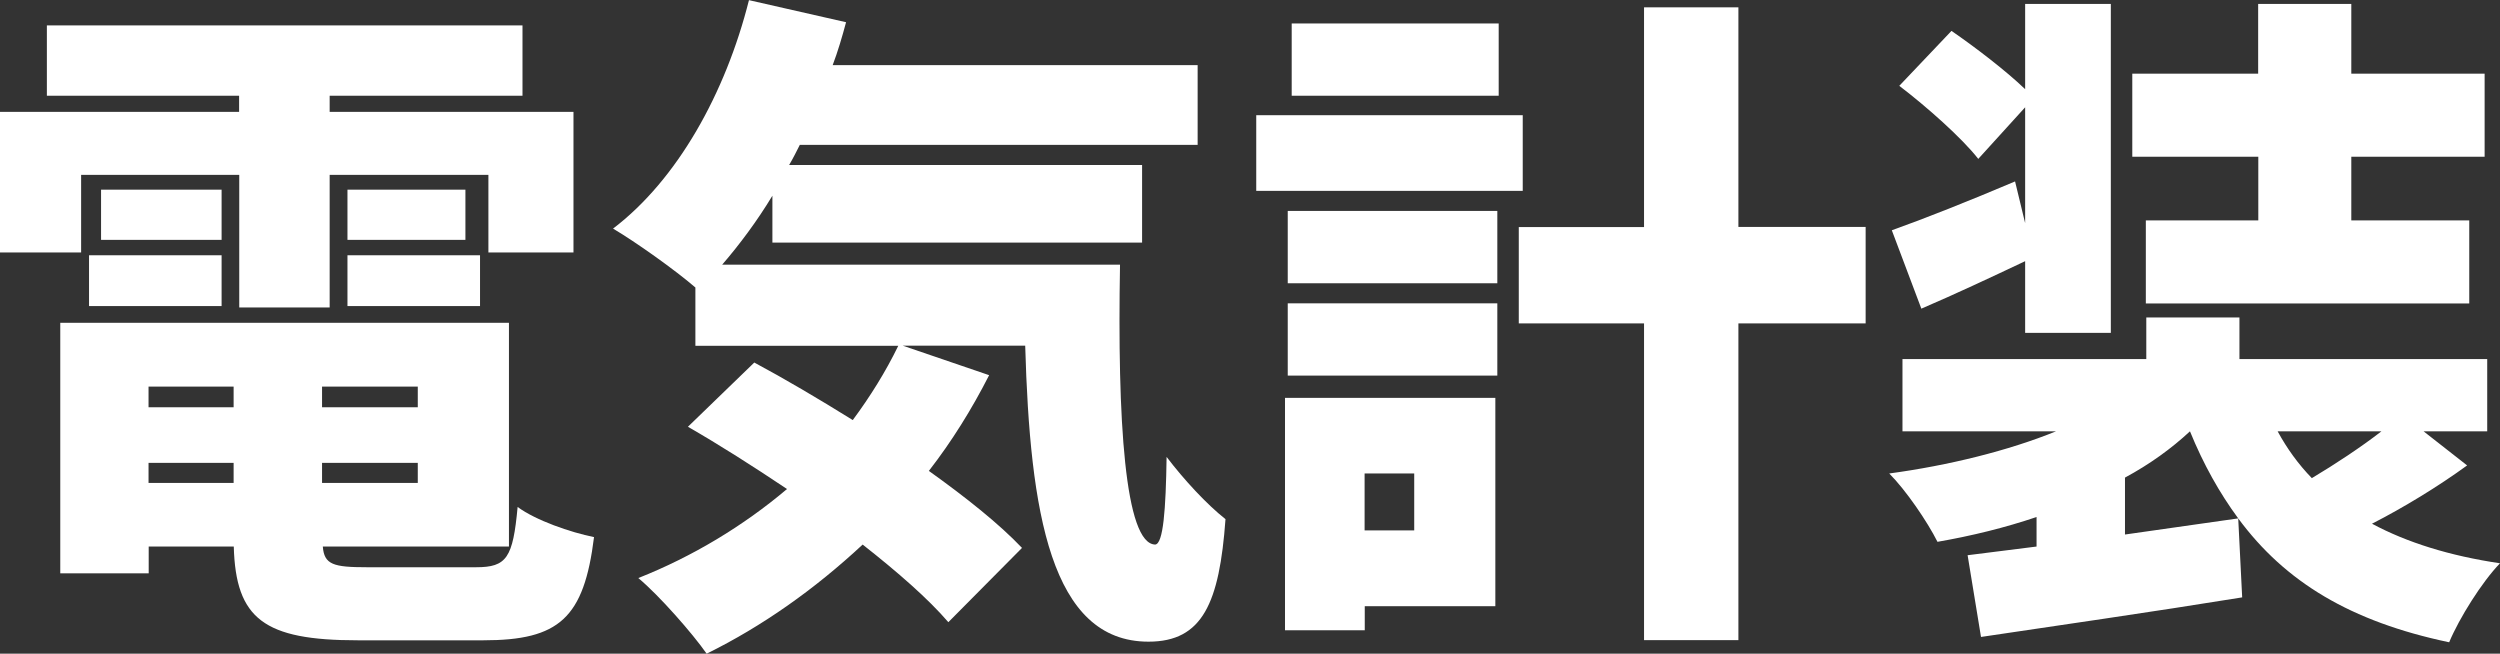
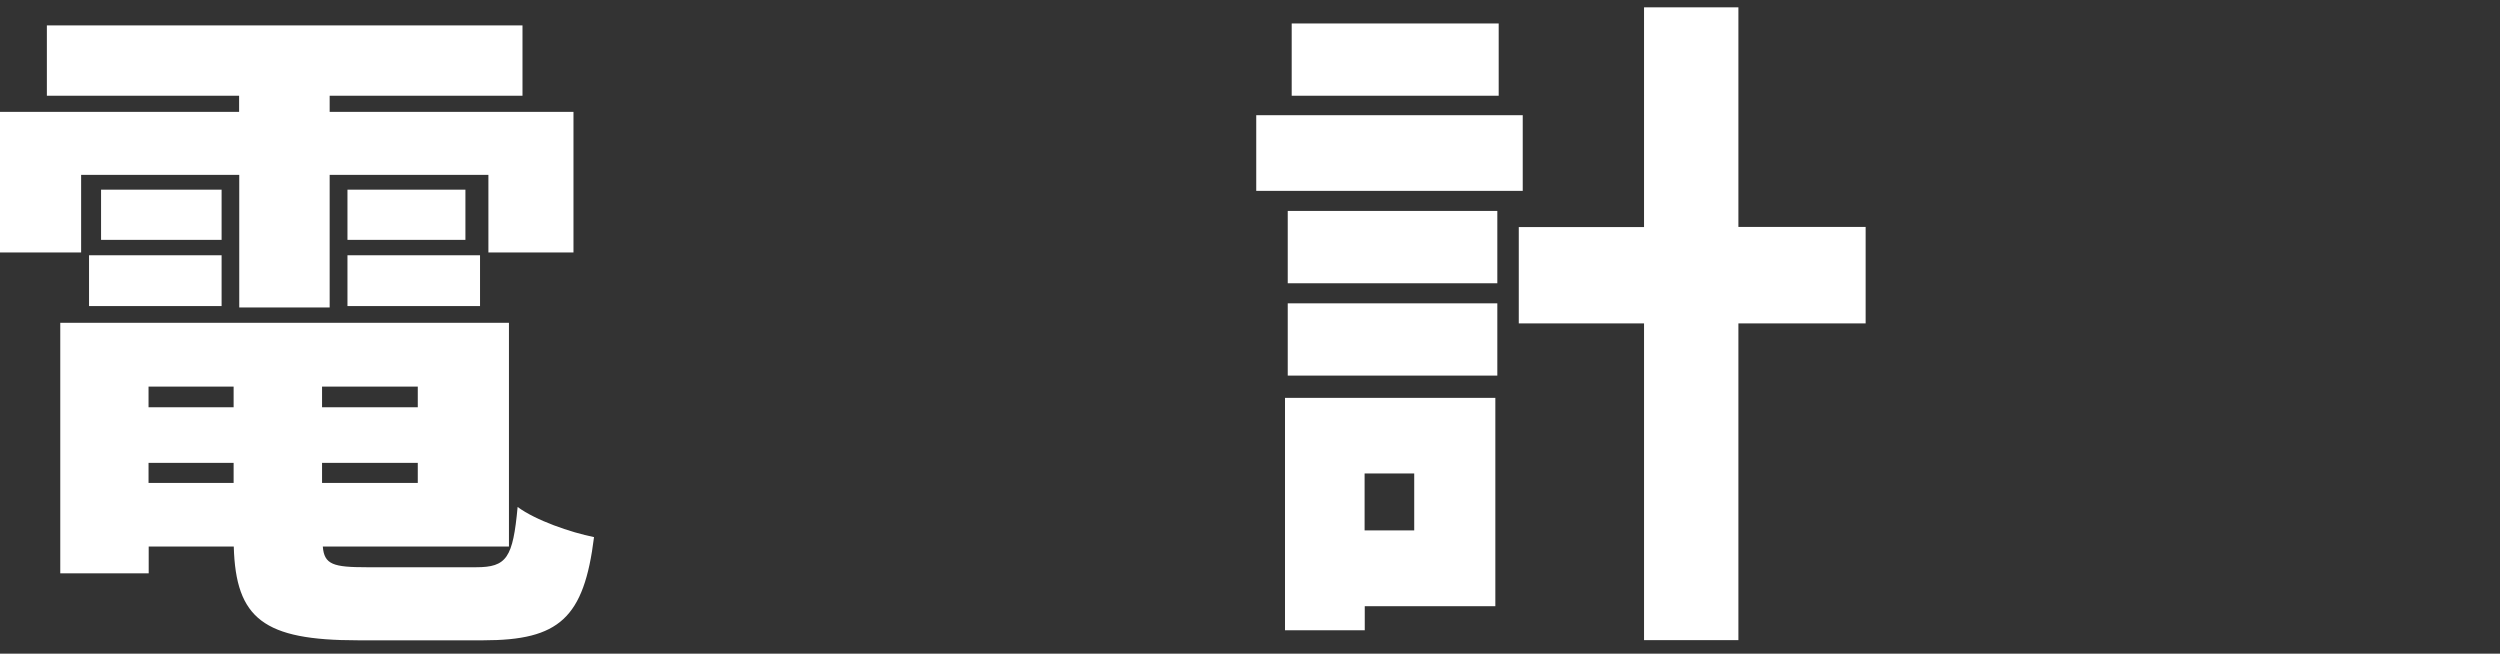
<svg xmlns="http://www.w3.org/2000/svg" id="_レイヤー_2" viewBox="0 0 164.26 42.95">
  <rect x="0" y="0" width="164.26" height="42.95" fill="#333333" stroke="none" />
  <defs>
    <style>.cls-1{fill:#fff;}</style>
  </defs>
  <g id="_レイヤー_1-2">
    <path class="cls-1" d="m0,16.59V7.35h15.71v-1.06H3.08V1.67h31.25v4.62h-12.67v1.06h16.02v9.24h-5.59v-5.1h-10.43v8.71h-5.94v-8.71H5.33v5.1H0Zm3.96,4.62h29.48v14.7h-12.23c.09,1.19.7,1.36,2.9,1.36h7.17c2.02,0,2.42-.62,2.73-3.96,1.19.88,3.48,1.67,5.02,1.98-.66,5.32-2.29,6.78-7.26,6.78h-8.27c-6.16,0-8.01-1.41-8.14-6.16h-5.59v1.76H3.96v-16.46Zm1.89-4.44h8.71v3.34H5.85v-3.34Zm.79-4.31h7.92v3.3h-7.92v-3.3Zm8.71,14.3v-1.36h-5.59v1.36h5.59Zm0,4.97v-1.32h-5.59v1.32h5.59Zm12.1-4.97v-1.36h-6.29v1.36h6.29Zm0,4.97v-1.32h-6.29v1.32h6.29Zm-4.62-19.27h7.75v3.3h-7.75v-3.3Zm0,4.31h8.71v3.34h-8.71v-3.34Z" />
-     <path class="cls-1" d="m75.9,35.78c.53-.04.7-2.29.75-5.76,1.14,1.5,2.64,3.12,3.87,4.09-.4,5.5-1.5,8.05-5.06,8.05-6.42,0-7.79-8.49-8.1-19.45h-8.05l5.68,1.94c-1.14,2.24-2.46,4.36-3.96,6.29,2.46,1.76,4.62,3.48,6.12,5.06l-4.84,4.88c-1.32-1.54-3.34-3.3-5.63-5.1-3.17,2.95-6.6,5.37-10.25,7.17-.92-1.32-3.12-3.83-4.49-4.97,3.56-1.41,6.91-3.43,9.77-5.85-2.24-1.5-4.44-2.9-6.51-4.09l4.36-4.22c1.98,1.06,4.22,2.38,6.47,3.78,1.14-1.54,2.16-3.17,2.99-4.88h-13.33v-3.83c-1.32-1.14-3.92-2.99-5.41-3.87,4.22-3.21,7.39-8.89,8.93-15.01l6.38,1.45c-.26.97-.53,1.89-.88,2.82h23.98v5.24h-26.14c-.22.44-.44.88-.7,1.32h23.19v5.1h-24.29v-3.08c-1.01,1.67-2.16,3.21-3.3,4.53h26.14c-.18,10.17.31,18.39,2.33,18.39Z" />
    <path class="cls-1" d="m82.54,7.57h17.51v4.97h-17.51v-4.97Zm1.89,18.57h13.82v13.69h-8.58v1.58h-5.24v-15.27Zm.18-12.28h13.77v4.75h-13.77v-4.75Zm0,6.07h13.77v4.75h-13.77v-4.75Zm.26-13.64V1.54h13.6v4.75h-13.6Zm8.05,28.56v-3.74h-3.26v3.74h3.26Zm6.87-19.93h8.23V.48h6.2v14.43h8.36v6.34h-8.36v20.81h-6.2v-20.81h-8.23v-6.34Z" />
-     <path class="cls-1" d="m135.08,28.34h-10.08v-4.75h16.02v-2.73h6.12v2.73h16.28v4.75h-4.18l2.86,2.24c-1.94,1.41-4.18,2.77-6.25,3.83,2.29,1.23,5.1,2.11,8.41,2.6-1.19,1.23-2.68,3.61-3.34,5.19-6.47-1.36-10.78-3.96-13.86-8.14-1.23-1.67-2.29-3.56-3.17-5.72-1.23,1.14-2.64,2.16-4.27,3.04v3.74l7.44-1.06.26,5.19c-5.98.97-12.41,1.89-17.16,2.6l-.88-5.37,4.53-.57v-1.94c-2.07.7-4.22,1.23-6.51,1.63-.66-1.32-2.07-3.39-3.17-4.49,3.92-.53,7.83-1.5,10.96-2.77Zm-2.68-16.41l.66,2.73v-7.61l-3.08,3.39c-1.06-1.36-3.39-3.43-5.19-4.8l3.43-3.61c1.54,1.06,3.56,2.6,4.84,3.83V.26h5.63v21.61h-5.63v-4.71c-2.24,1.06-4.67,2.2-6.82,3.12l-1.94-5.15c2.11-.75,5.11-1.94,8.1-3.21Zm7.7-1.63v-5.46h8.27V.26h6.12v4.58h8.76v5.46h-8.76v4.18h7.75v5.46h-21.25v-5.46h7.39v-4.18h-8.27Zm11.79,21.12c1.54-.92,3.21-2.02,4.58-3.08h-6.82c.62,1.14,1.36,2.16,2.25,3.08Z" />
  </g>
</svg>